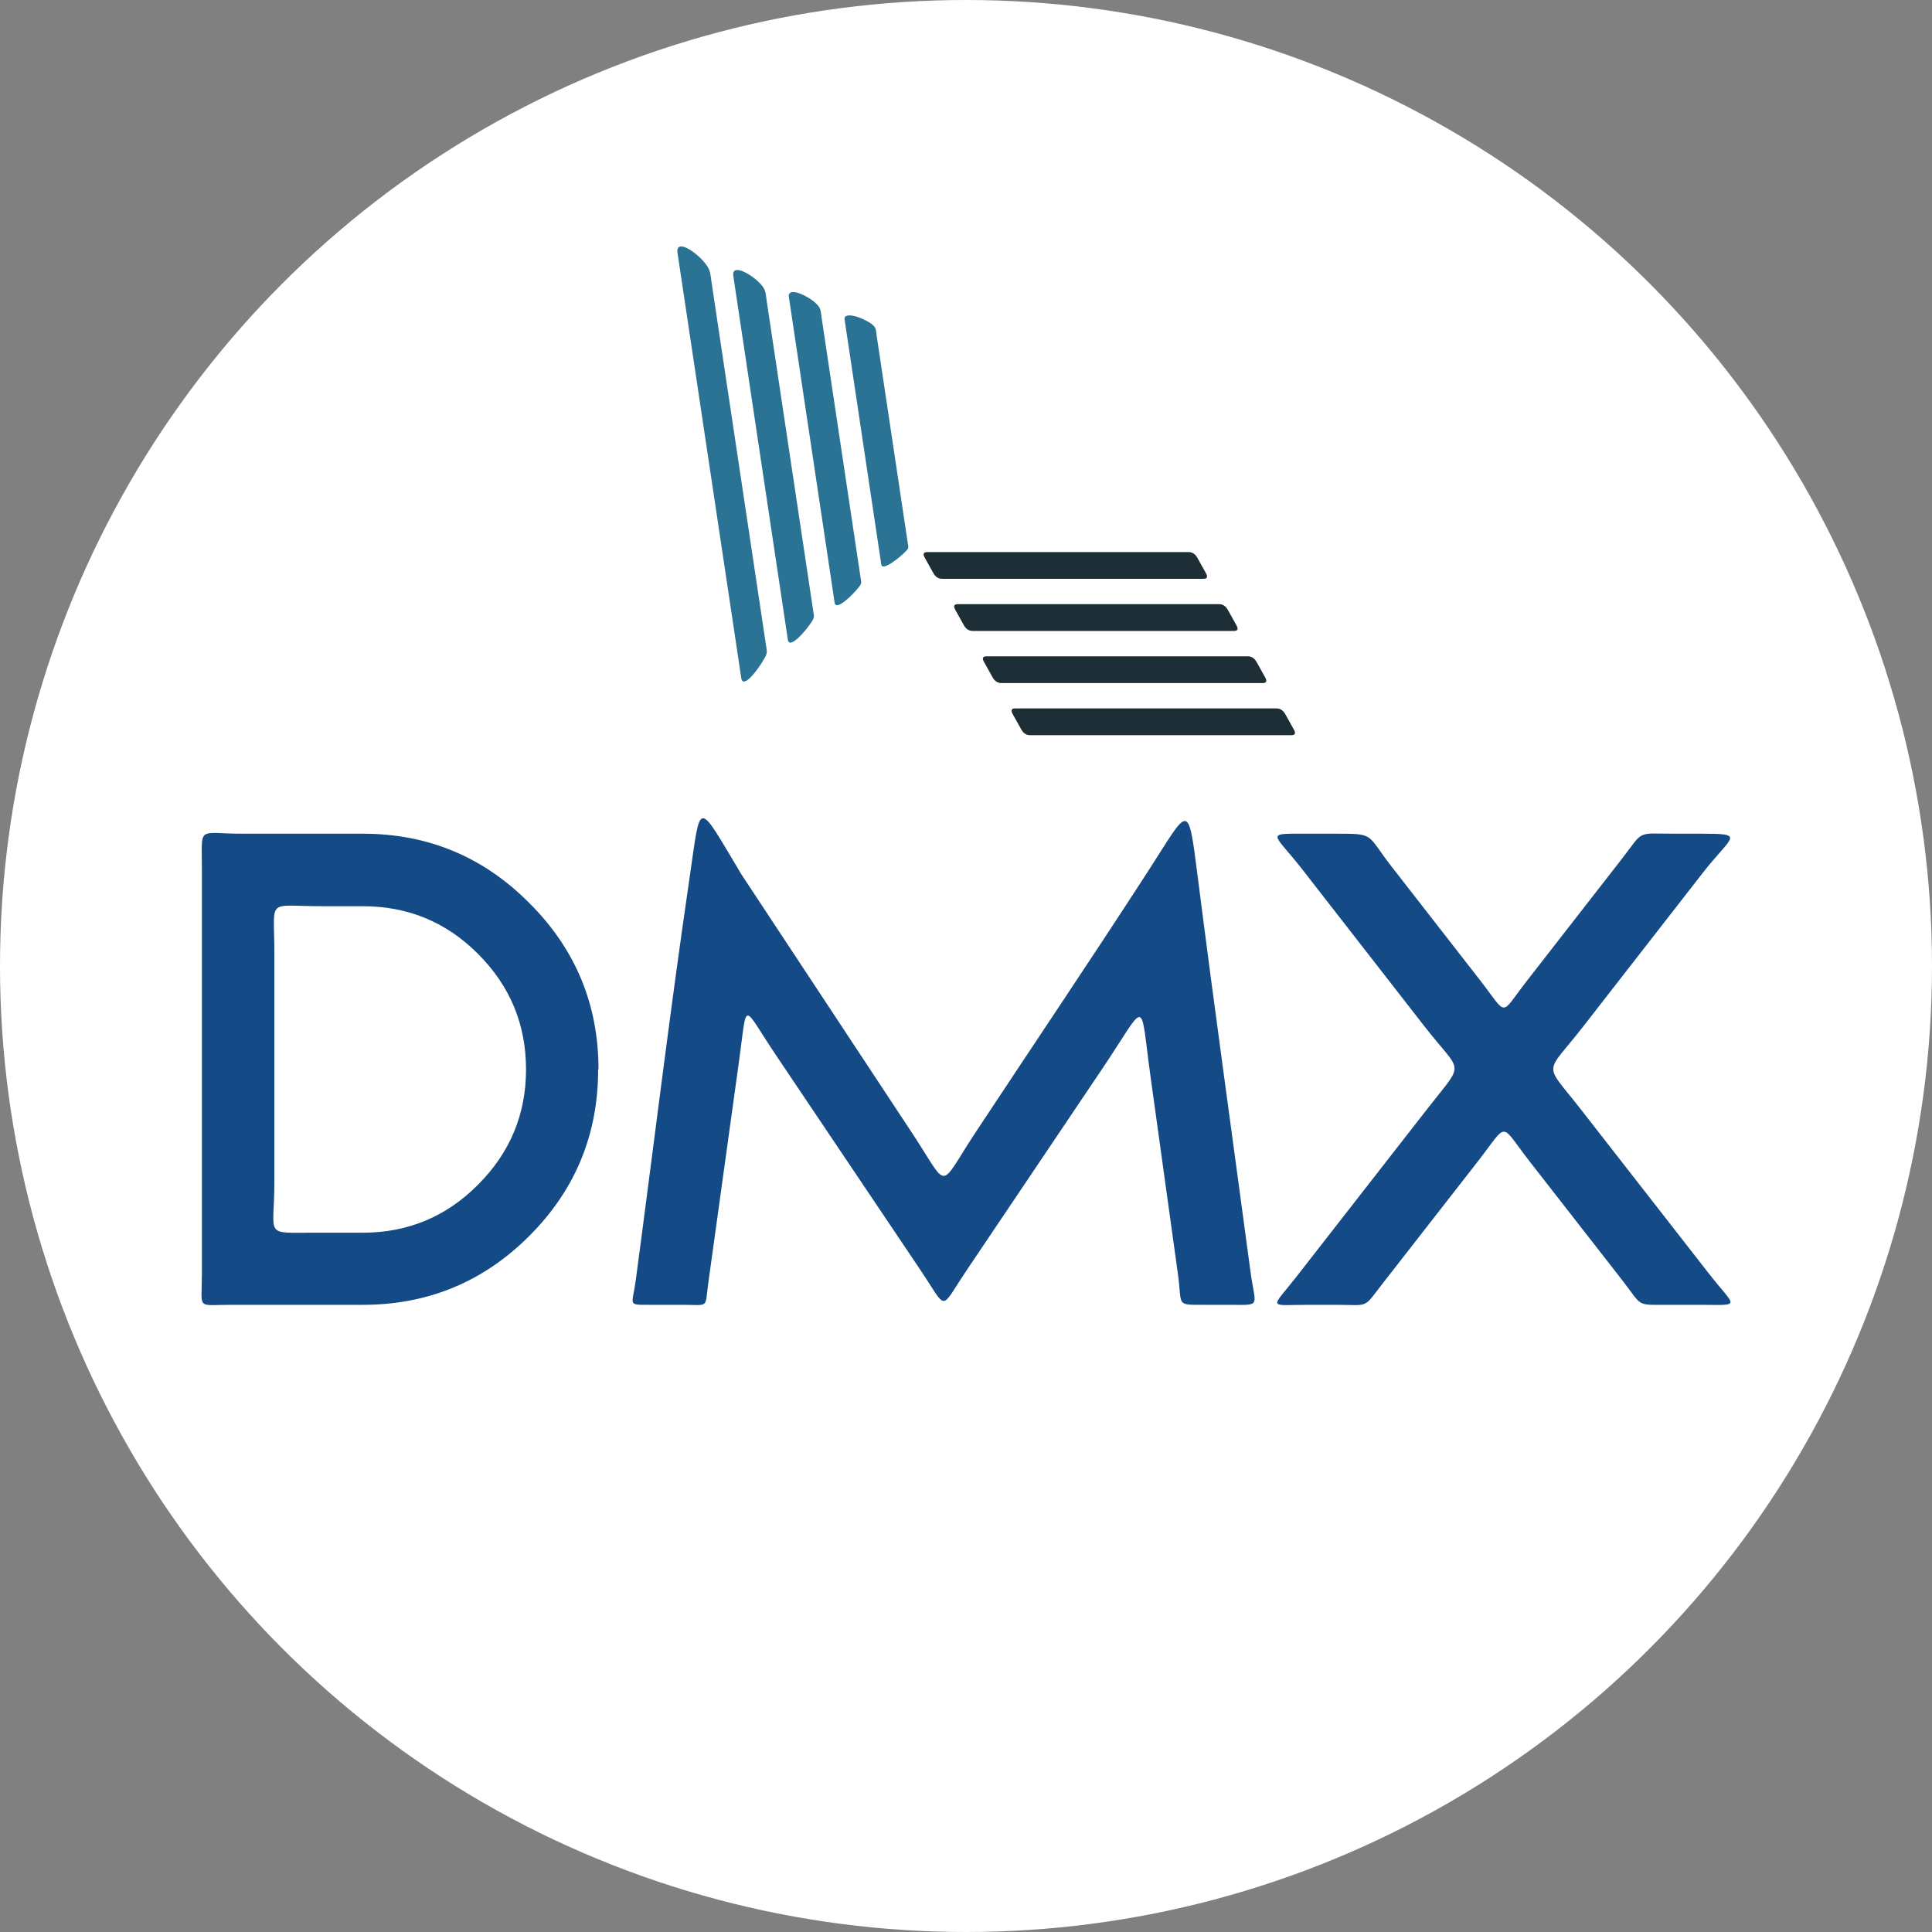
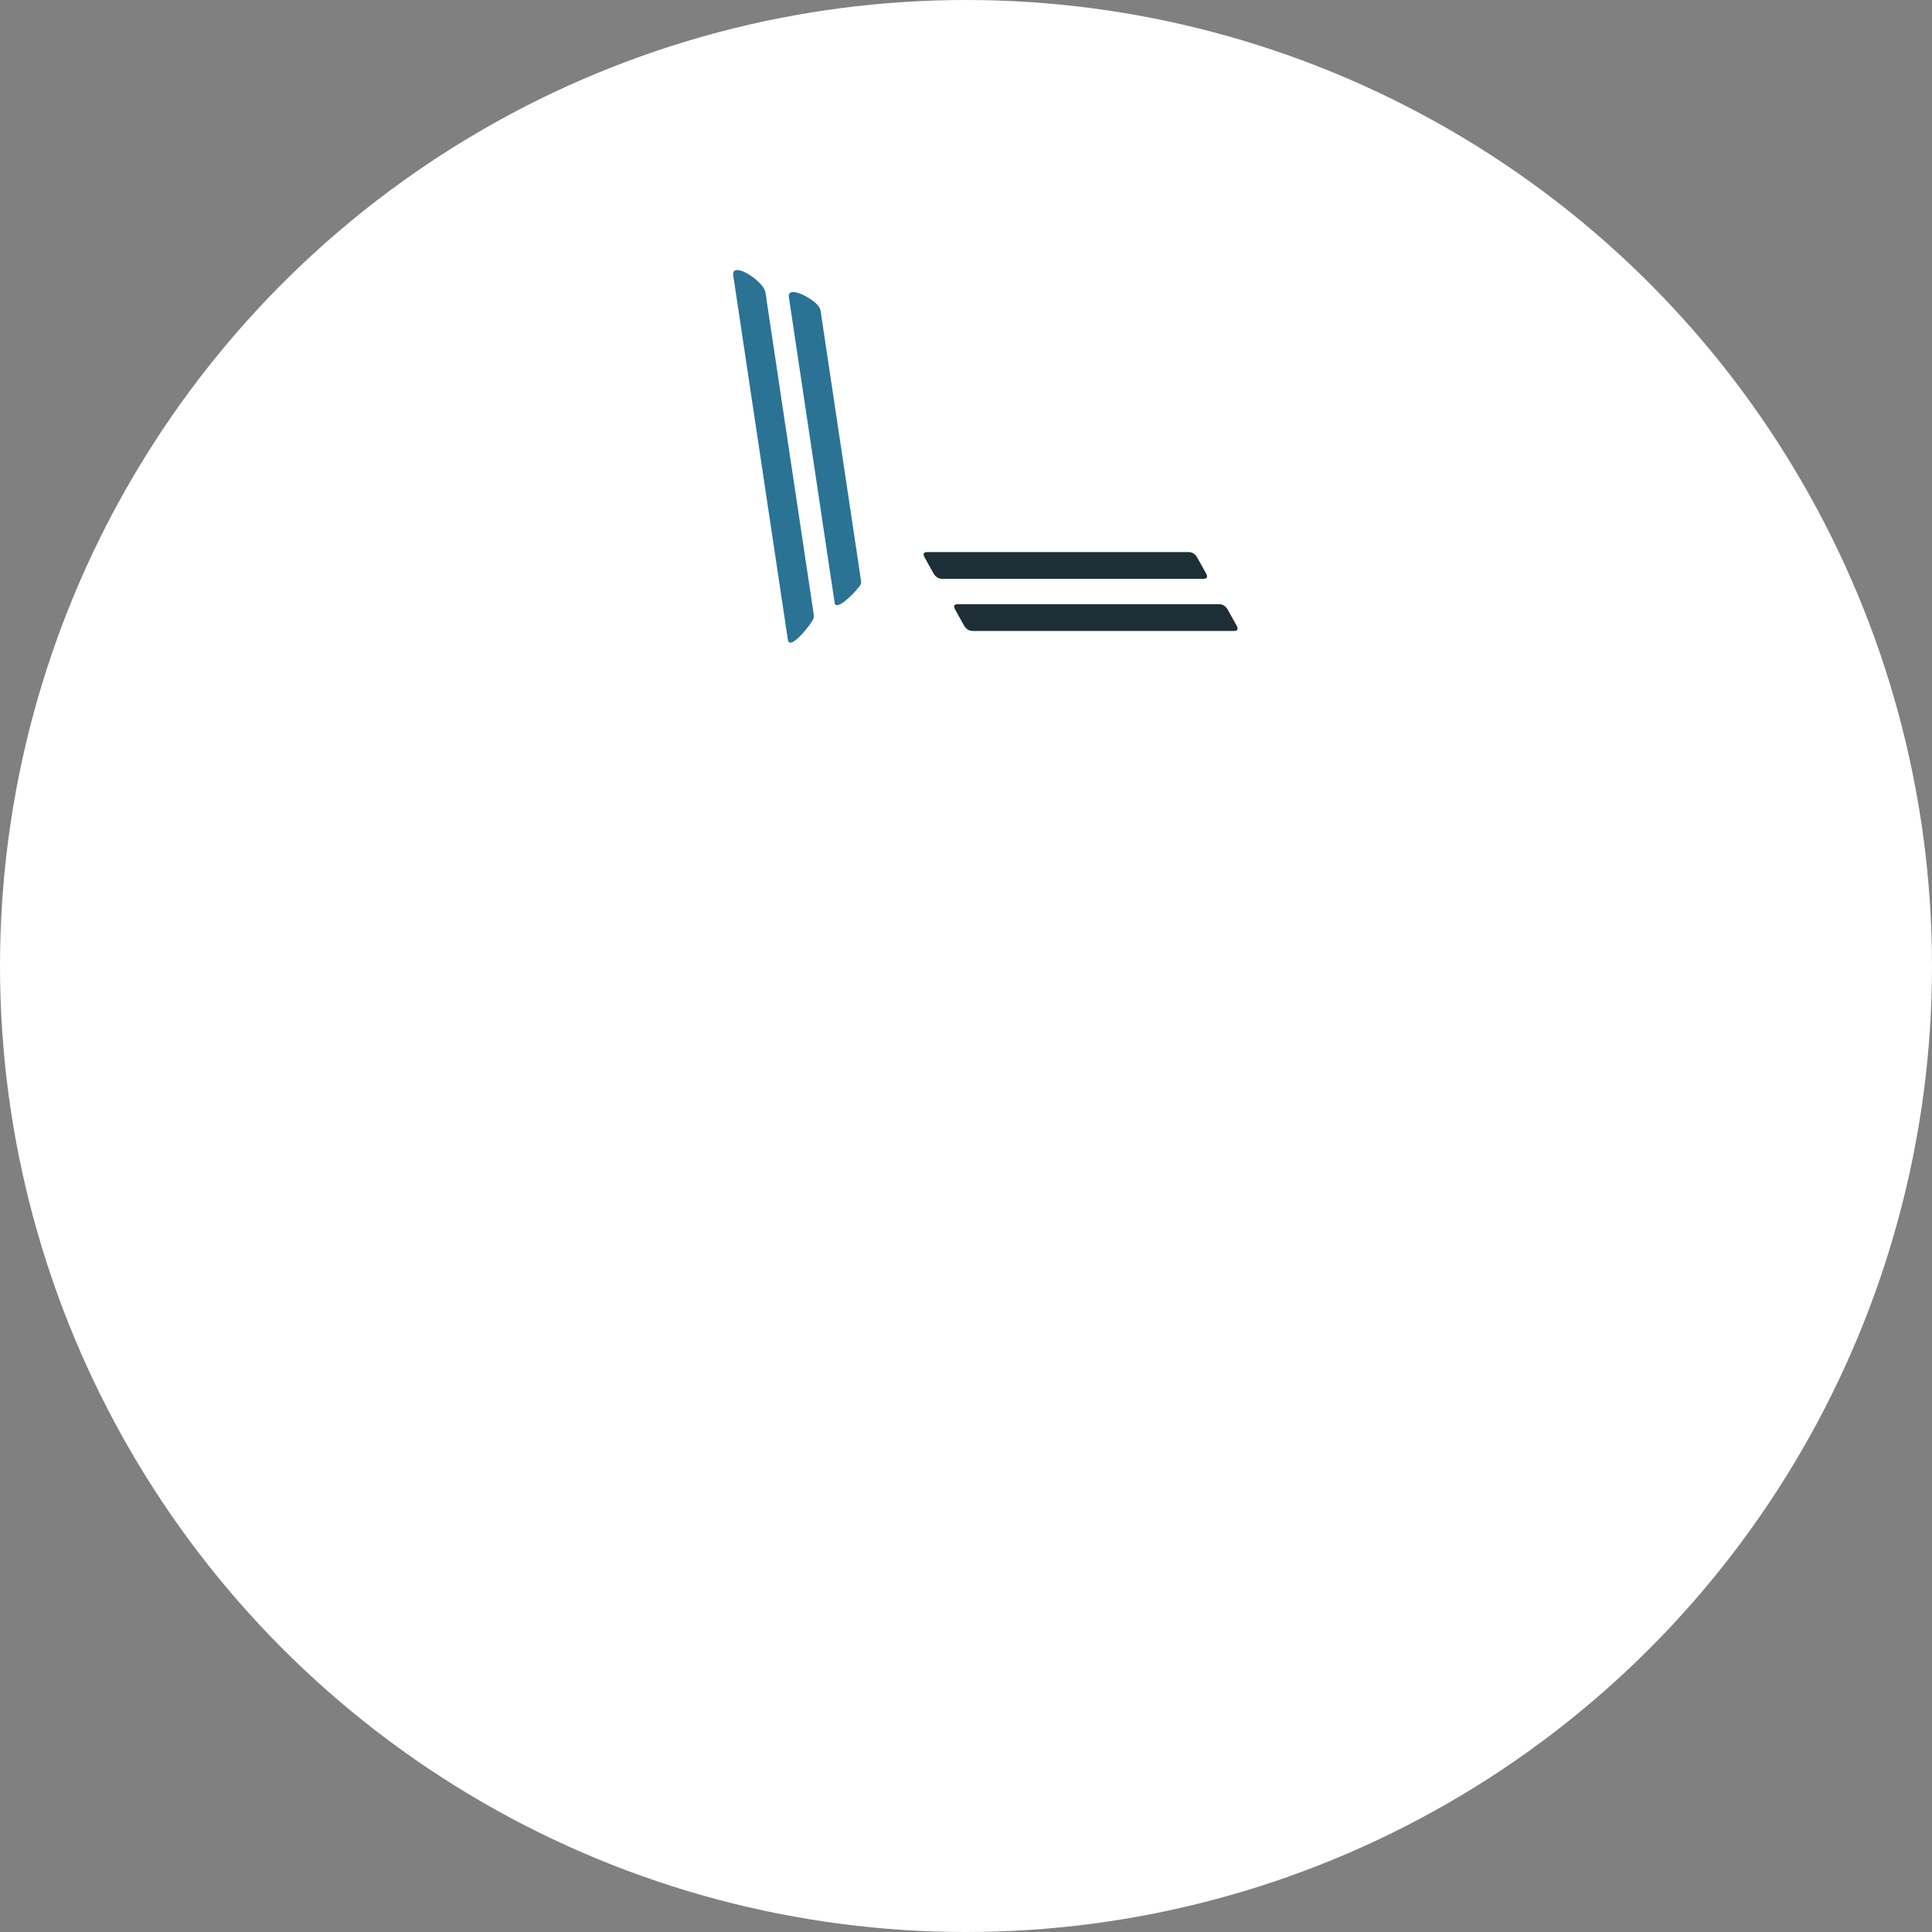
<svg xmlns="http://www.w3.org/2000/svg" version="1.1" id="Camada_1" x="0px" y="0px" viewBox="0 0 1364 1364" style="enable-background:new 0 0 1364 1364;" xml:space="preserve">
  <rect x="0" y="0" width="1364" height="1364" fill="#808080" stroke="none" />
  <style type="text/css">
	.st0{fill-rule:evenodd;clip-rule:evenodd;fill:#FFFFFF;}
	.st1{fill-rule:evenodd;clip-rule:evenodd;fill:#144A85;}
	.st2{fill-rule:evenodd;clip-rule:evenodd;fill:#1D2E36;}
	.st3{fill-rule:evenodd;clip-rule:evenodd;fill:#2A7395;}
</style>
  <g>
    <circle class="st0" cx="682" cy="682" r="682" />
    <g>
-       <path class="st1" d="M193.7,672.57c0,54.12,0,108.22,0,162.32c0,38.57-8.01,35.4,28.16,35.4c11.42,0,22.85,0,34.27,0    c31.8,0,58.95-11.31,81.36-33.89c22.58-22.58,33.89-49.72,33.89-81.36c0-31.86-11.31-59-33.89-81.58    c-22.41-22.49-49.55-33.67-81.36-33.67c-9.66,0-19.33,0-28.99,0C187.53,639.81,193.7,633.23,193.7,672.57L193.7,672.57z     M256.14,588.6c45.95,0,85.13,16.27,117.53,48.93c32.57,32.41,48.87,71.58,48.87,117.53c-0.08,0-0.17,0-0.25,0    c0,45.95-16.19,85.13-48.62,117.53c-32.4,32.41-71.58,48.62-117.53,48.62c-30.94,0-61.92,0-92.89,0    c-24.94,0-20.71,3.83-20.71-21.33c0-95.59,0-191.18,0-286.77c0-30.78-3.55-24.51,28.66-24.51    C199.51,588.6,227.84,588.6,256.14,588.6L256.14,588.6z M448.86,903.78c12.61-94.32,24.01-188.84,37.83-282.99    c8.32-56.69,4.68-57.05,36.7-3.55c40.19,60.95,80.43,121.91,120.65,182.83c26.62,40.39,17.89,40.03,44.68-0.55    c40.58-61.44,81.74-122.49,121.75-184.32c29.18-45.15,28.14-51.32,35.27,4.95c11.76,92.56,24.72,184.95,37.08,277.43    c3.47,25.97,8.54,23.63-16.05,23.63c-5.42,0-10.85,0-16.29,0c-20.84,0-15.72,0.97-18.8-21.29    c-6.41-46.31-12.86-92.64-19.28-138.94c-8.01-57.77-1.82-54.52-34.3-6.28c-31.8,47.24-63.59,94.48-95.4,141.76    c-19.71,29.24-13.24,29.35-32.9,0.14c-33.89-50.39-67.75-100.79-101.65-151.18c-24.78-36.86-20.29-40.24-26.43,4    c-7.18,52.01-14.4,103.99-21.61,155.99c-2.59,18.69,0.88,15.8-17.89,15.8c-7.63,0-15.25,0-22.88,0    C442.42,921.21,446.42,922.06,448.86,903.78L448.86,903.78z M982.66,612.06c20.82,26.76,41.66,53.49,62.47,80.25    c19.79,25.44,13.32,25.3,33.17-0.22c22.1-28.38,44.18-56.77,66.27-85.13c16.44-21.12,10.05-18.37,36.67-18.37    c6.31,0,12.64,0,18.95,0c33.09,0,22.71,0.99,1.71,28c-28.08,36.09-56.19,72.19-84.27,108.26c-27.28,35.04-28.25,24.11-1.33,58.64    c30.01,38.49,60.05,77.01,90.06,115.5c19.52,24.99,23.84,22.22-7.29,22.22c-6.83,0-13.66,0-20.49,0    c-24.36,0-18.33,1.73-33.56-17.76c-21.53-27.61-43.06-55.2-64.57-82.81c-22.24-28.5-15.03-28.99-37.02-0.77    c-22.28,28.58-44.55,57.12-66.82,85.7c-14.65,18.78-9.28,15.64-33.26,15.64c-6.39,0-12.77,0-19.16,0    c-29.52,0-27.18,3.58-8.95-19.77c31.11-39.89,62.22-79.81,93.33-119.7c25.94-33.26,23.79-22.88-2.97-57.24    c-28.69-36.87-57.37-73.7-86.06-110.57c-21.14-27.14-27.69-25.33,5.79-25.33c5.59,0,11.15,0,16.74,0    C971.27,588.6,964.22,588.35,982.66,612.06L982.66,612.06z M982.66,612.06" />
      <path class="st2" d="M652.89,393.76l6.09,10.9c1.49,2.67,3.57,3.99,6.22,3.99h184.43c2.67,0,3.25-1.32,1.76-3.99l-6.08-10.9    c-1.49-2.67-3.58-3.99-6.22-3.99H654.66C651.98,389.77,651.41,391.09,652.89,393.76L652.89,393.76z M652.89,393.76" />
      <path class="st2" d="M674.45,430.57l6.08,10.9c1.49,2.64,3.58,3.99,6.25,3.99h184.4c2.67,0,3.25-1.35,1.76-3.99l-6.08-10.9    c-1.49-2.67-3.58-4.02-6.22-4.02H676.22C673.54,426.55,672.97,427.9,674.45,430.57L674.45,430.57z M674.45,430.57" />
-       <path class="st2" d="M694.72,467.35l6.08,10.9c1.49,2.67,3.58,4,6.25,4h184.4c2.67,0,3.25-1.33,1.76-4l-6.08-10.9    c-1.49-2.67-3.58-3.99-6.22-3.99H696.48C693.81,463.36,693.23,464.68,694.72,467.35L694.72,467.35z M694.72,467.35" />
-       <path class="st2" d="M714.98,504.16l6.08,10.9c1.49,2.67,3.58,3.99,6.22,3.99h184.43c2.67,0,3.25-1.32,1.76-3.99l-6.08-10.9    c-1.49-2.67-3.58-4.02-6.22-4.02H716.74C714.07,500.14,713.49,501.49,714.98,504.16L714.98,504.16z M714.98,504.16" />
-       <path class="st3" d="M618.87,236.61l22.11,147.4c0.39,2.54,0.72,2.89-1.27,4.98c-4.6,4.85-16.77,14.43-17.51,9.63l-25.91-173.01    c-0.91-6.16,13.13-1.43,19.22,3.25C618.79,231.41,618.32,232.84,618.87,236.61L618.87,236.61z M618.87,236.61" />
      <path class="st3" d="M580.05,224.22l27.56,183.88c0.49,3.19,0.85,3.64-1.08,6.17c-4.46,5.84-16.35,17.32-17.26,11.32    l-32.32-215.85c-1.16-7.71,13.13-1.33,19.41,4.73C579.74,217.75,579.33,219.48,580.05,224.22L580.05,224.22z M580.05,224.22" />
      <path class="st3" d="M541.31,212.55l32.84,218.9c0.56,3.8,0.94,4.32-0.93,7.27c-4.3,6.8-15.91,20.09-16.99,12.94l-38.52-256.92    c-1.38-9.17,13.16-1.18,19.63,6.17C540.84,204.87,540.46,206.93,541.31,212.55L541.31,212.55z M541.31,212.55" />
-       <path class="st3" d="M502.47,200.05l38.35,255.62c0.66,4.41,1.04,5.07-0.74,8.42c-4.16,7.82-15.51,23.02-16.74,14.65    l-44.99-300.01c-1.6-10.73,13.19-1.07,19.85,7.63C501.81,191.07,501.47,193.47,502.47,200.05L502.47,200.05z M502.47,200.05" />
    </g>
  </g>
</svg>